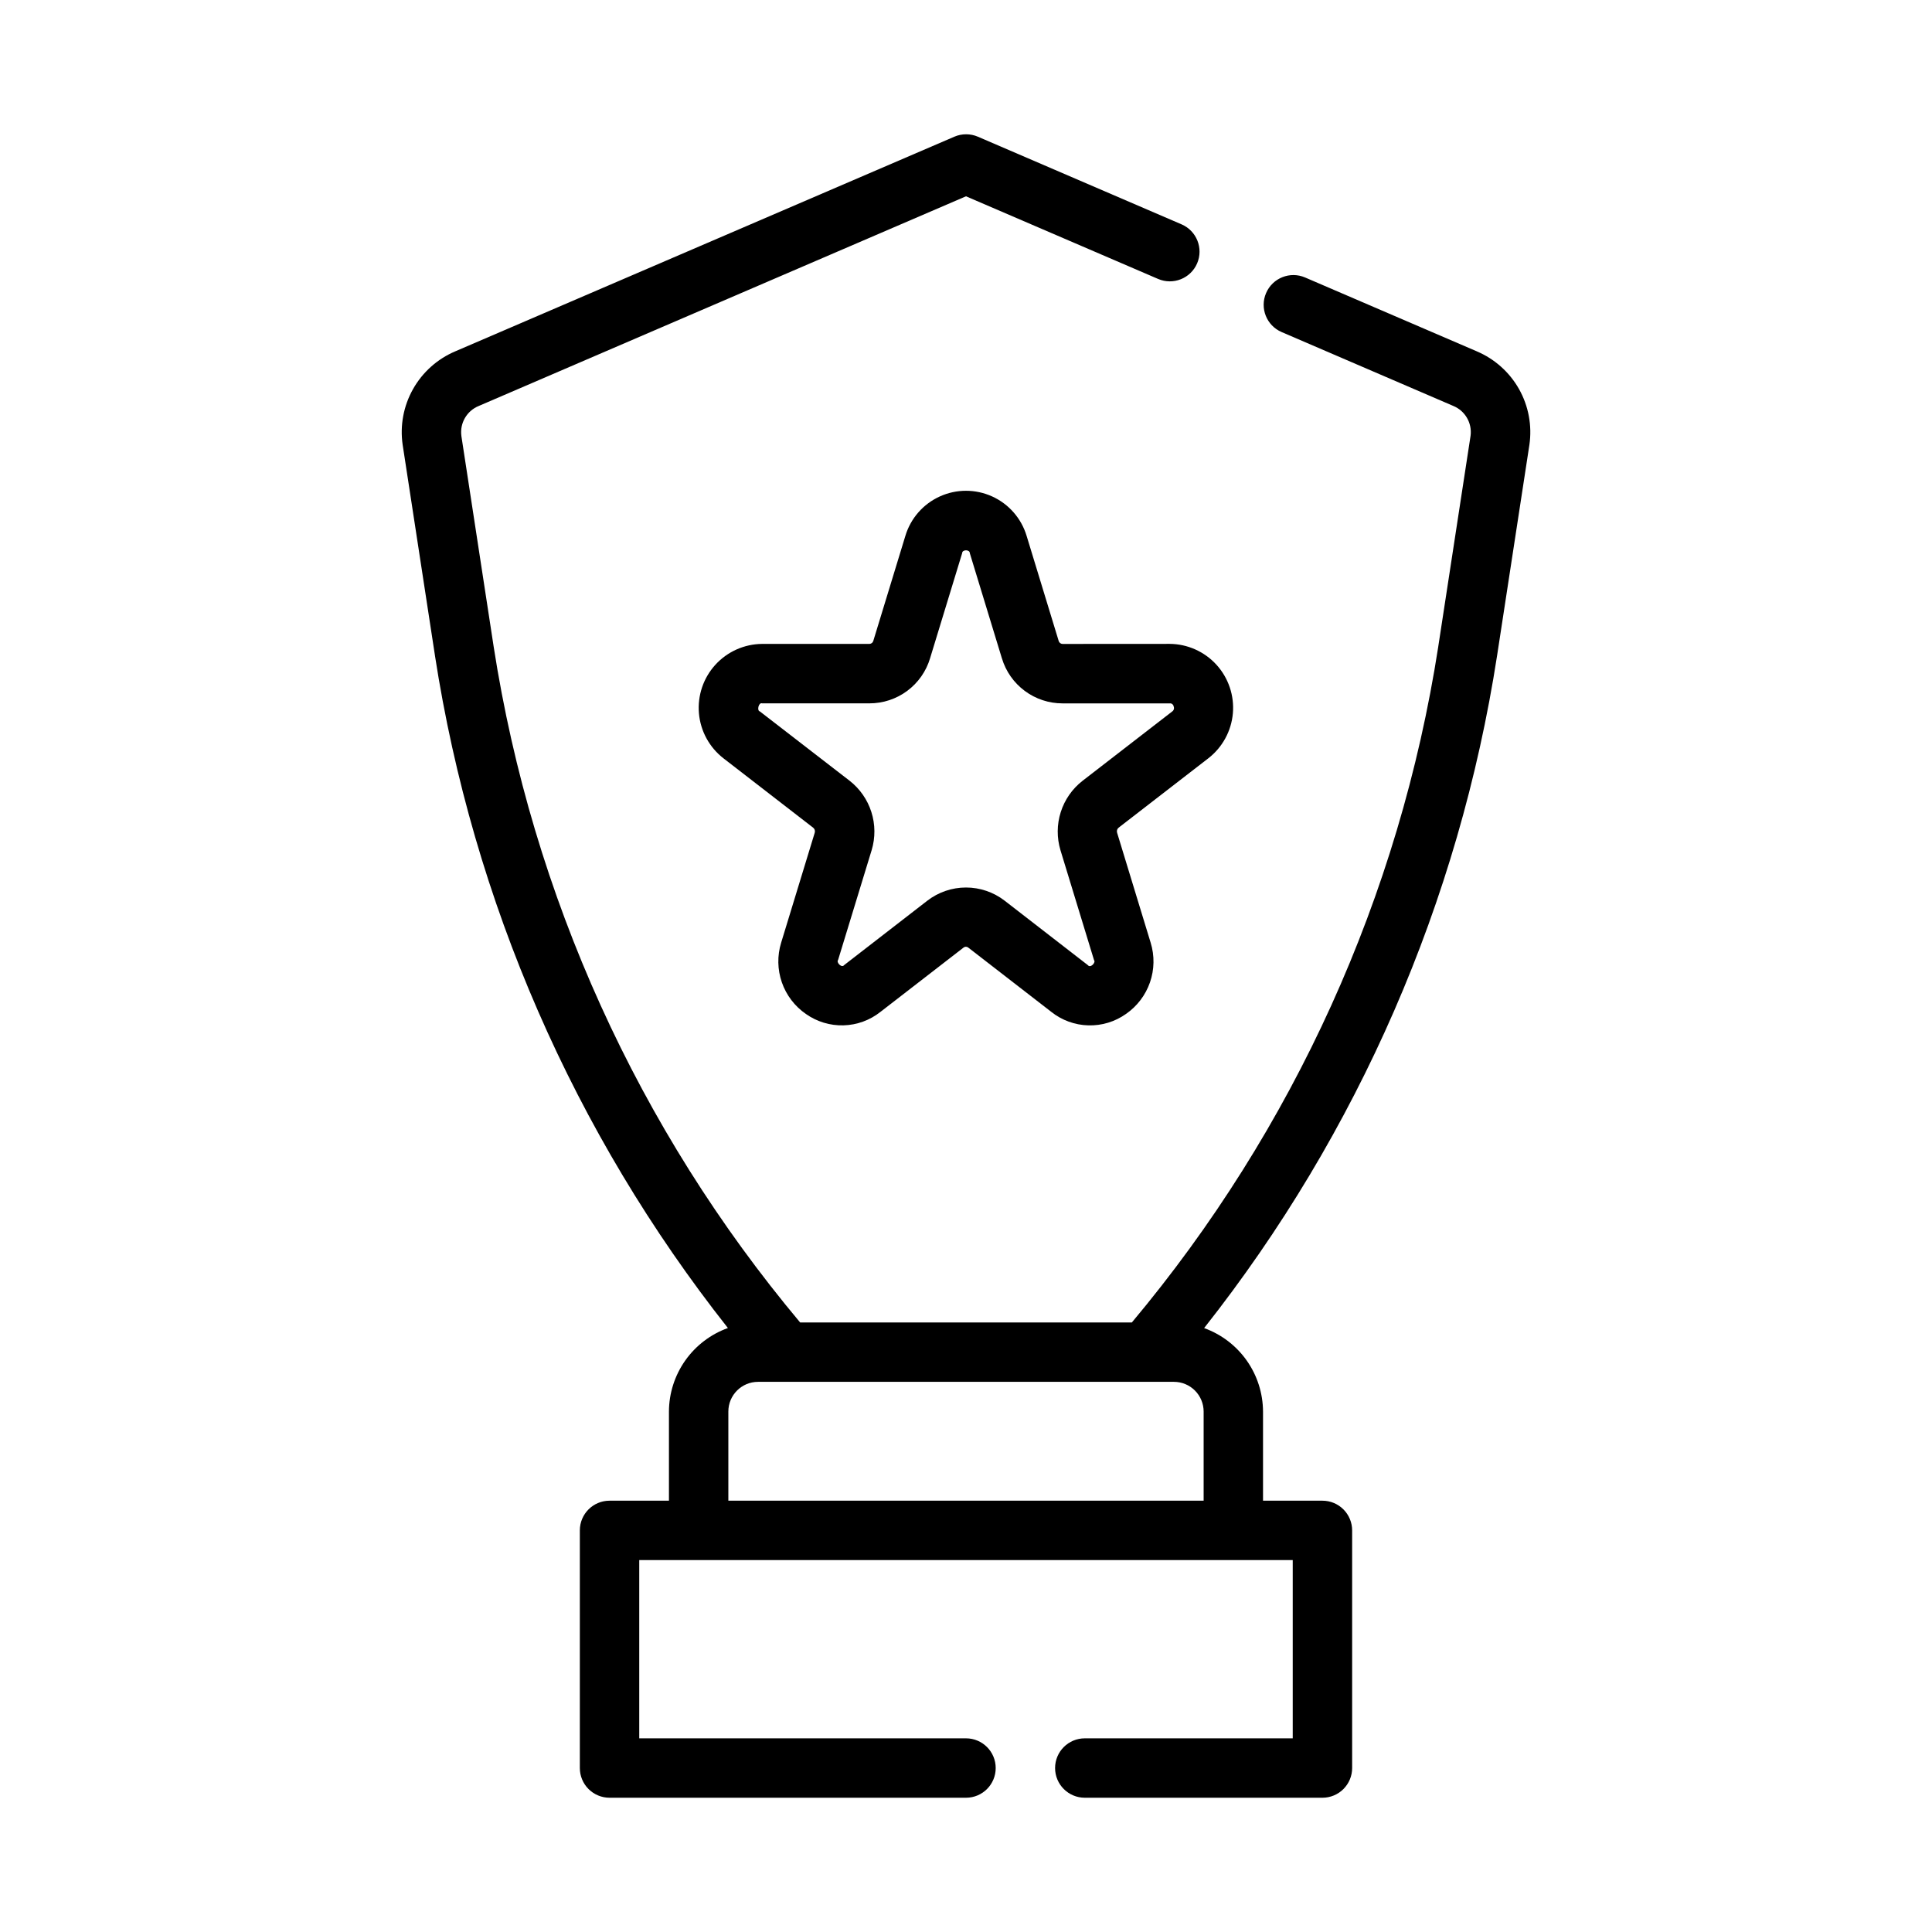
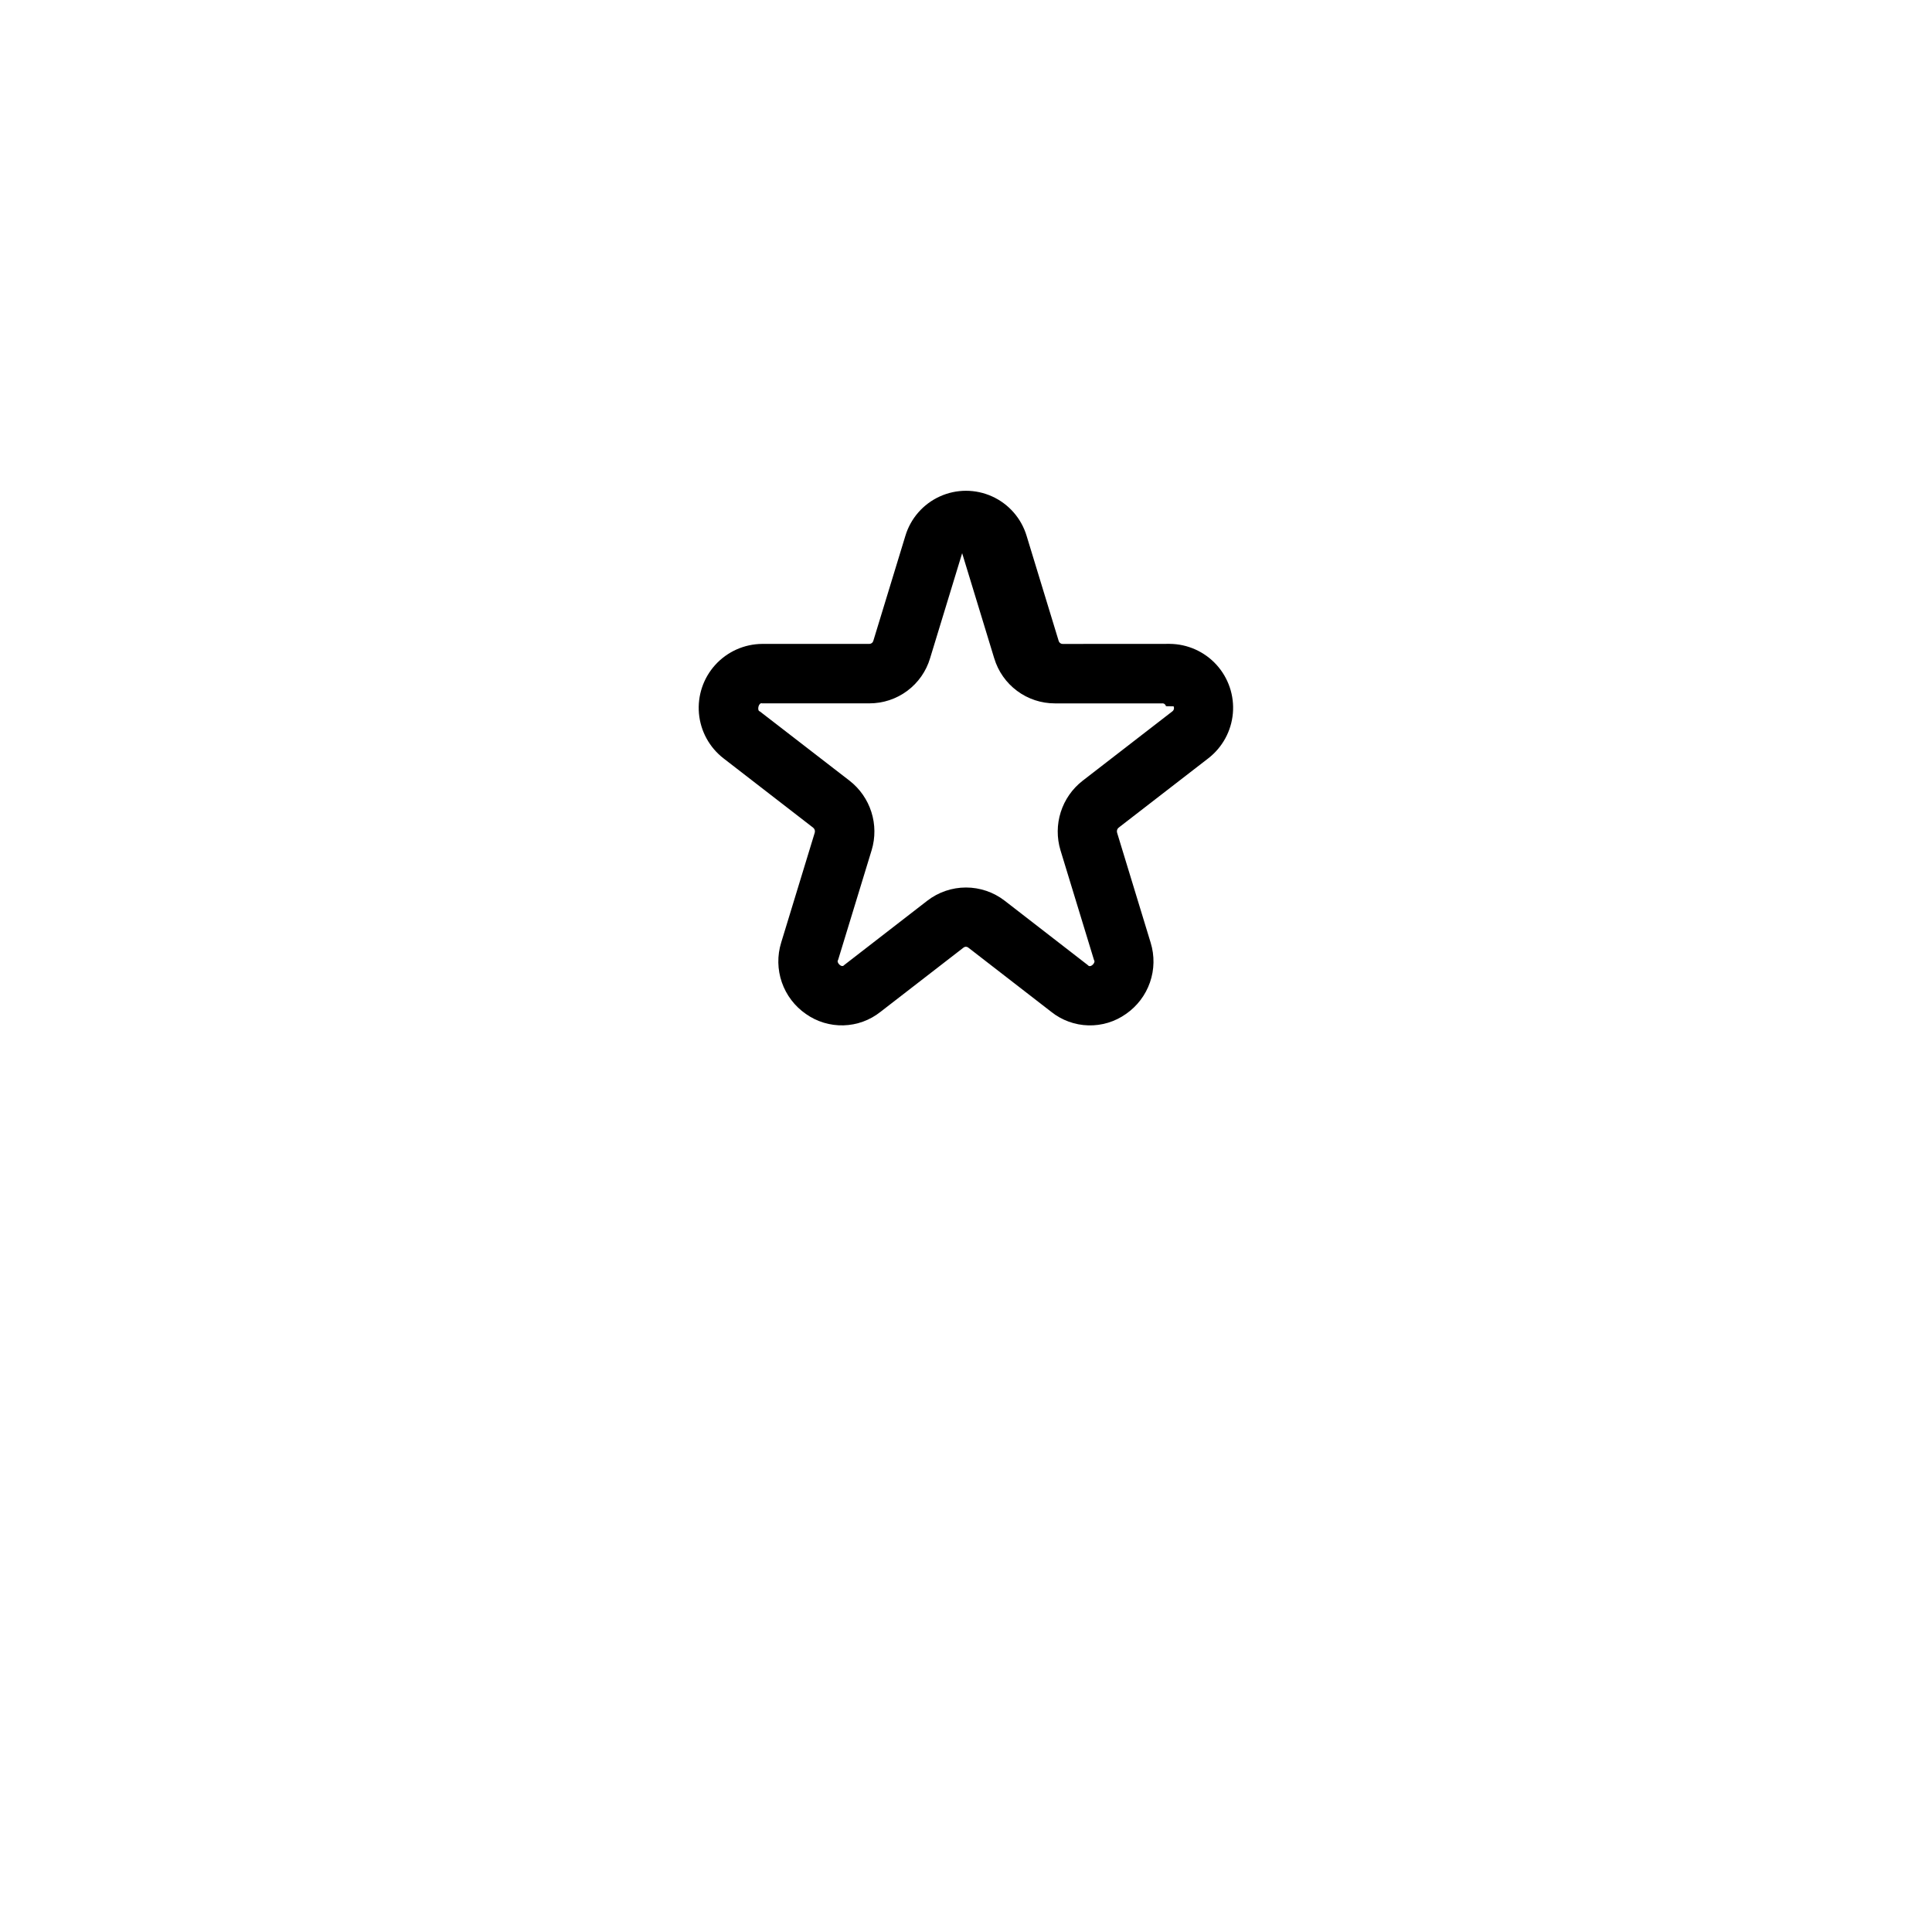
<svg xmlns="http://www.w3.org/2000/svg" fill="#000000" width="800px" height="800px" version="1.1" viewBox="144 144 512 512">
  <g>
-     <path d="m535.35 237.1-45.477-19.562c-3.996-1.719-8.625 0.125-10.344 4.117-1.723 3.996 0.121 8.625 4.117 10.344l45.453 19.562c3.16 1.281 5.059 4.535 4.617 7.922l-8.566 55.891h0.004c-10.242 65.98-38.32 127.91-81.199 179.09h-87.914c-42.883-51.176-70.961-113.1-81.211-179.07l-8.566-55.891h0.004c-0.445-3.387 1.457-6.641 4.621-7.922l129.11-55.559 50.906 21.898c3.992 1.719 8.625-0.125 10.344-4.117 1.719-3.992-0.125-8.625-4.117-10.344l-53.984-23.23c-1.992-0.855-4.246-0.855-6.234 0l-132.25 56.875c-4.738 2.004-8.68 5.523-11.203 10.004-2.527 4.481-3.496 9.672-2.754 14.762l8.566 55.891h-0.004c10.07 65.098 36.816 126.48 77.633 178.18-4.562 1.641-8.508 4.648-11.305 8.609-2.793 3.961-4.305 8.688-4.32 13.535v23.617h-15.742c-4.348 0-7.871 3.523-7.871 7.871v62.977c0 2.09 0.828 4.09 2.305 5.566s3.477 2.305 5.566 2.305h94.465c4.348 0 7.871-3.523 7.871-7.871 0-4.348-3.523-7.871-7.871-7.871h-86.594v-47.234h173.18v47.23l-55.102 0.004c-4.348 0-7.875 3.523-7.875 7.871 0 4.348 3.527 7.871 7.875 7.871h62.977-0.004c2.09 0 4.094-0.828 5.566-2.305 1.477-1.477 2.309-3.477 2.309-5.566v-62.977c0-2.086-0.832-4.09-2.309-5.566-1.473-1.477-3.477-2.305-5.566-2.305h-15.742v-23.617c-0.02-4.844-1.527-9.566-4.316-13.523-2.793-3.957-6.738-6.961-11.293-8.605 40.82-51.695 67.562-113.08 77.633-178.18l8.566-55.891c0.742-5.094-0.223-10.289-2.746-14.773-2.527-4.484-6.473-8.004-11.211-10.008zm-198.33 304.59v-23.617c0-4.348 3.523-7.871 7.871-7.871h110.21c2.09 0 4.09 0.828 5.566 2.305 1.477 1.477 2.309 3.481 2.309 5.566v23.617z" />
-     <path d="m425.58 314.65c-0.473-0.012-0.883-0.332-1.016-0.785l-8.5-27.852c-1.395-4.637-4.723-8.449-9.129-10.449-4.41-2.004-9.469-2.004-13.875 0-4.41 2-7.738 5.812-9.129 10.449l-8.5 27.844h-0.004c-0.133 0.453-0.543 0.773-1.016 0.785h-28.434c-4.727 0.035-9.223 2.043-12.406 5.539-3.18 3.496-4.754 8.164-4.344 12.871 0.414 4.711 2.777 9.031 6.516 11.922l23.766 18.383c0.395 0.32 0.551 0.844 0.402 1.328l-8.895 29.125v0.004c-1.062 3.434-0.996 7.121 0.18 10.516 1.18 3.398 3.41 6.332 6.367 8.375 2.91 2.059 6.406 3.117 9.965 3.023 3.562-0.098 6.996-1.344 9.789-3.559l22.043-17.059h-0.004c0.359-0.285 0.871-0.285 1.23 0l22.043 17.066h-0.004c2.793 2.215 6.231 3.465 9.793 3.559 3.562 0.098 7.059-0.961 9.969-3.023 2.957-2.043 5.188-4.977 6.367-8.375 1.18-3.394 1.242-7.082 0.18-10.516l-8.887-29.125v-0.004c-0.16-0.488 0-1.027 0.402-1.352l23.758-18.375c3.738-2.891 6.102-7.211 6.516-11.922 0.41-4.707-1.164-9.375-4.344-12.871-3.18-3.496-7.68-5.504-12.406-5.539zm29.434 16.531c0.234 0.492 0.07 1.082-0.387 1.379l-23.75 18.367c-2.715 2.117-4.727 5.008-5.769 8.293-1.043 3.281-1.066 6.805-0.07 10.102l8.895 29.125c0.543 0.621-0.961 2.203-1.629 1.332l-22.074-17.098c-2.93-2.258-6.531-3.484-10.23-3.484-3.703 0-7.301 1.227-10.234 3.484l-22.043 17.066c-0.668 0.883-2.164-0.715-1.621-1.34l8.902-29.125c0.992-3.293 0.965-6.812-0.078-10.09-1.039-3.277-3.051-6.164-5.762-8.281l-23.797-18.383c-0.836-0.172-0.34-2.457 0.613-2.133h28.434c3.609 0.004 7.121-1.156 10.016-3.309 2.894-2.152 5.019-5.184 6.051-8.641l8.5-27.844c0-1.016 2.047-1.016 2.031 0l8.5 27.859h0.004c1.035 3.453 3.16 6.484 6.055 8.633 2.894 2.152 6.406 3.312 10.012 3.309h28.434c0.477-0.047 0.91 0.277 1 0.746z" />
+     <path d="m425.58 314.65c-0.473-0.012-0.883-0.332-1.016-0.785l-8.5-27.852c-1.395-4.637-4.723-8.449-9.129-10.449-4.41-2.004-9.469-2.004-13.875 0-4.41 2-7.738 5.812-9.129 10.449l-8.5 27.844h-0.004c-0.133 0.453-0.543 0.773-1.016 0.785h-28.434c-4.727 0.035-9.223 2.043-12.406 5.539-3.18 3.496-4.754 8.164-4.344 12.871 0.414 4.711 2.777 9.031 6.516 11.922l23.766 18.383c0.395 0.32 0.551 0.844 0.402 1.328l-8.895 29.125v0.004c-1.062 3.434-0.996 7.121 0.18 10.516 1.18 3.398 3.41 6.332 6.367 8.375 2.91 2.059 6.406 3.117 9.965 3.023 3.562-0.098 6.996-1.344 9.789-3.559l22.043-17.059h-0.004c0.359-0.285 0.871-0.285 1.23 0l22.043 17.066h-0.004c2.793 2.215 6.231 3.465 9.793 3.559 3.562 0.098 7.059-0.961 9.969-3.023 2.957-2.043 5.188-4.977 6.367-8.375 1.18-3.394 1.242-7.082 0.18-10.516l-8.887-29.125v-0.004c-0.16-0.488 0-1.027 0.402-1.352l23.758-18.375c3.738-2.891 6.102-7.211 6.516-11.922 0.41-4.707-1.164-9.375-4.344-12.871-3.18-3.496-7.68-5.504-12.406-5.539zm29.434 16.531c0.234 0.492 0.07 1.082-0.387 1.379l-23.75 18.367c-2.715 2.117-4.727 5.008-5.769 8.293-1.043 3.281-1.066 6.805-0.07 10.102l8.895 29.125c0.543 0.621-0.961 2.203-1.629 1.332l-22.074-17.098c-2.93-2.258-6.531-3.484-10.23-3.484-3.703 0-7.301 1.227-10.234 3.484l-22.043 17.066c-0.668 0.883-2.164-0.715-1.621-1.34l8.902-29.125c0.992-3.293 0.965-6.812-0.078-10.09-1.039-3.277-3.051-6.164-5.762-8.281l-23.797-18.383c-0.836-0.172-0.34-2.457 0.613-2.133h28.434c3.609 0.004 7.121-1.156 10.016-3.309 2.894-2.152 5.019-5.184 6.051-8.641l8.5-27.844l8.5 27.859h0.004c1.035 3.453 3.16 6.484 6.055 8.633 2.894 2.152 6.406 3.312 10.012 3.309h28.434c0.477-0.047 0.91 0.277 1 0.746z" />
  </g>
</svg>